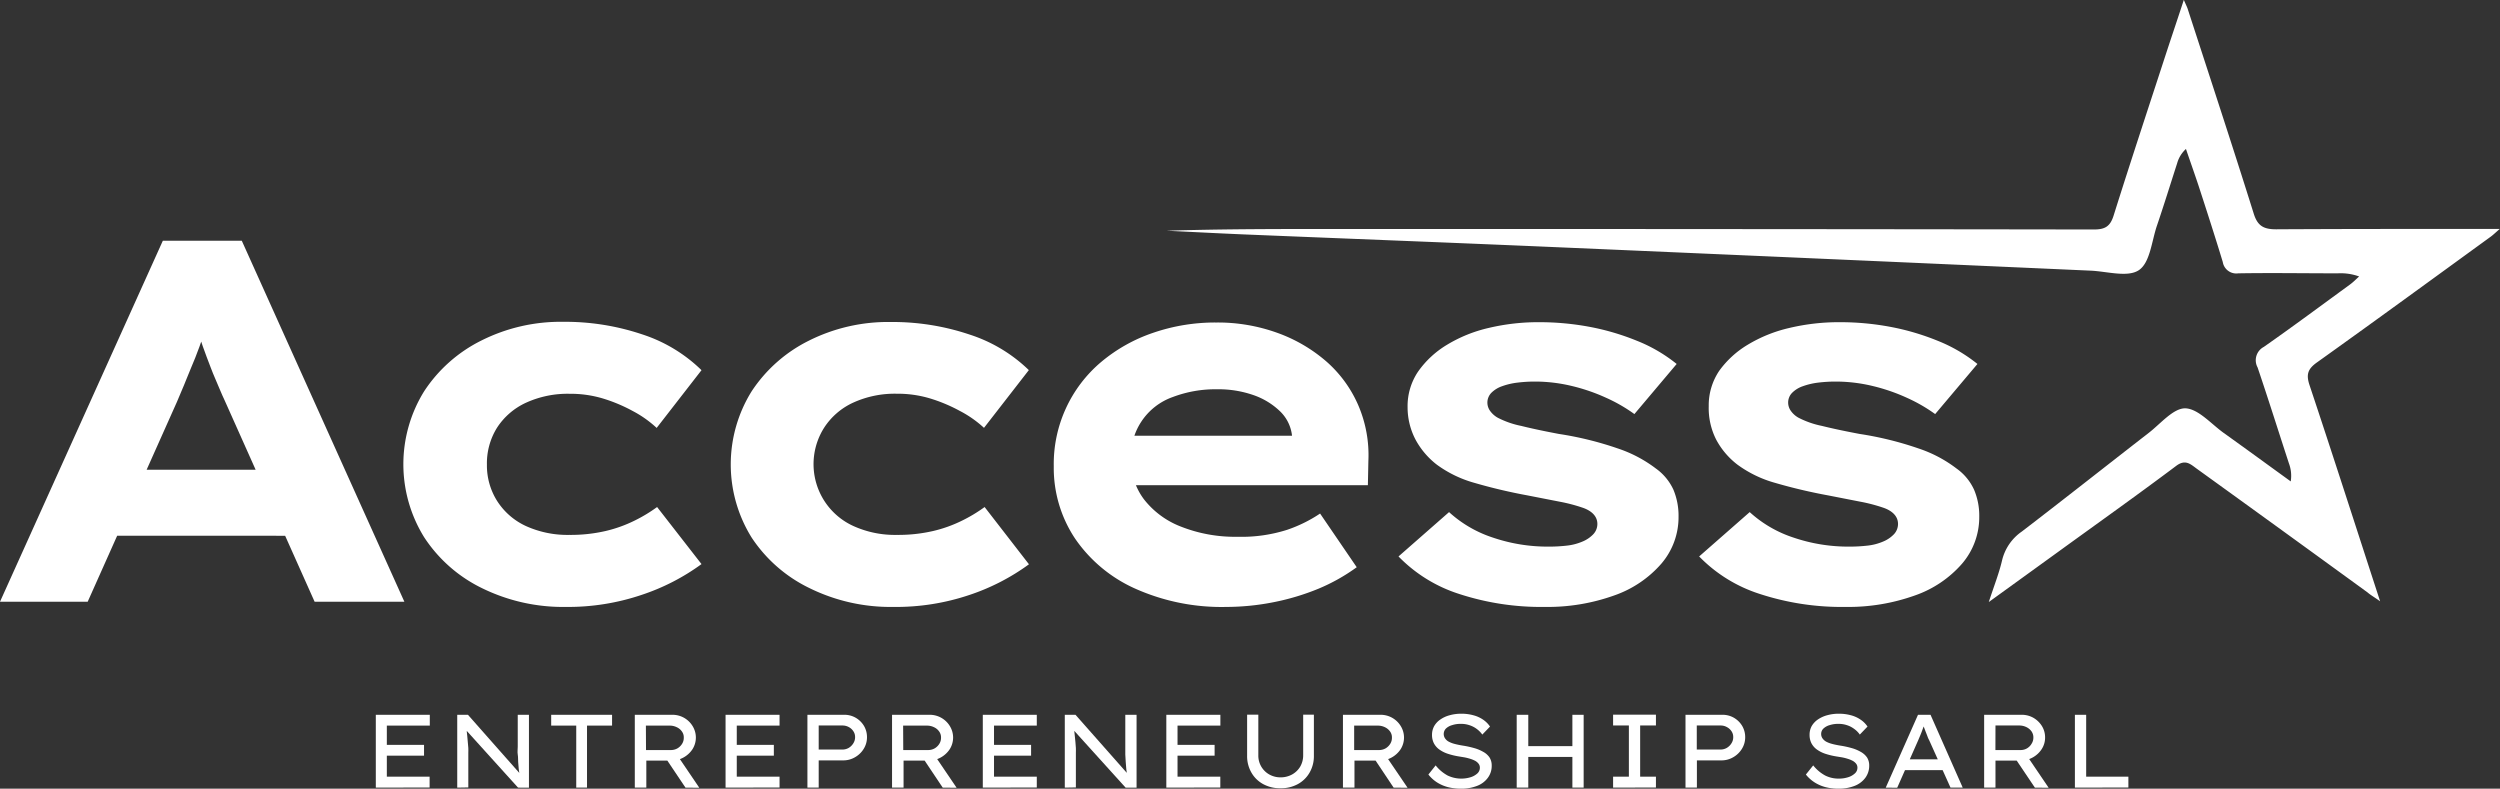
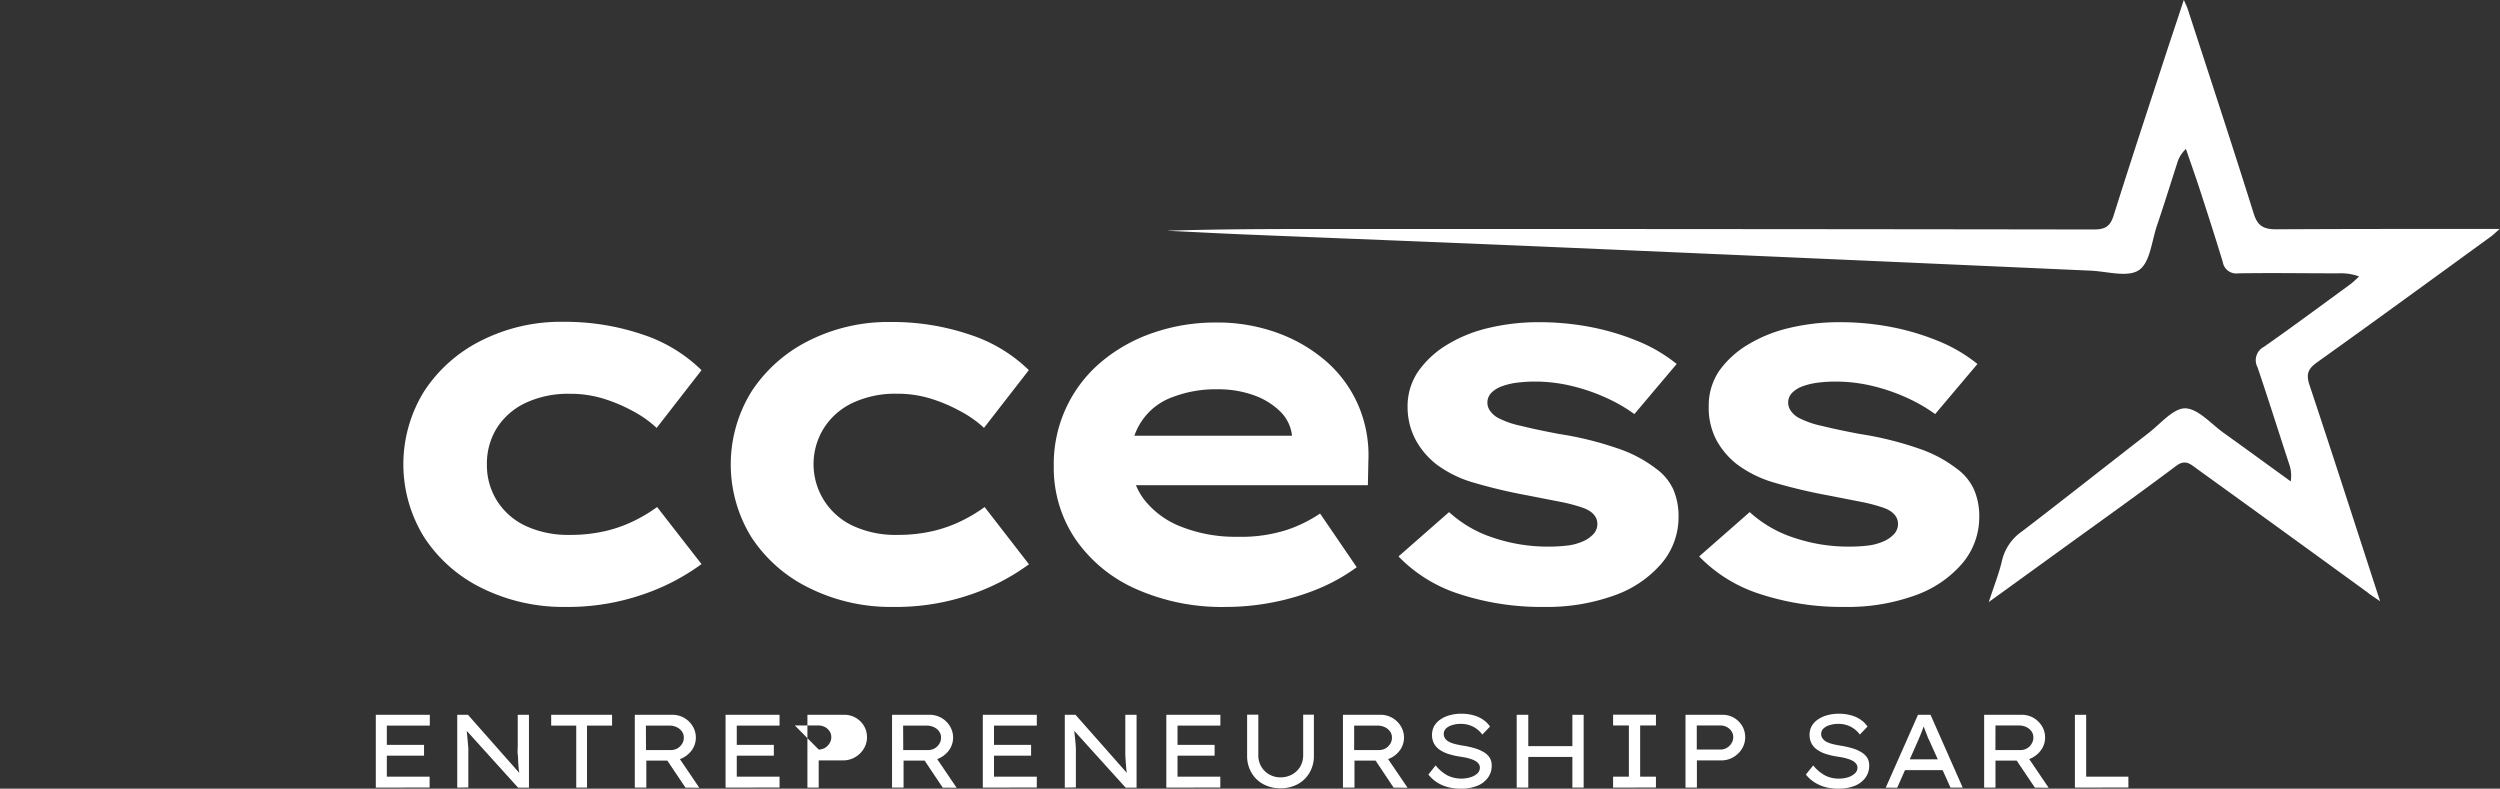
<svg xmlns="http://www.w3.org/2000/svg" viewBox="0 0 399.14 125.92">
  <rect x="0" y="0" width="399.14" height="125.92" fill="#333333" stroke="none" />
  <defs>
    <style>.cls-1{fill:#fff;}</style>
  </defs>
  <g id="Layer_2" data-name="Layer 2">
    <g id="Layer_12" data-name="Layer 12">
-       <path class="cls-1" d="M0,96.07,26,38.43h12.6L64.56,96.07H50.23L35.9,64c-.55-1.15-1-2.32-1.52-3.5S33.46,58.18,33,57s-.85-2.36-1.23-3.54-.74-2.32-1.07-3.42L33.6,50c-.39,1.26-.77,2.47-1.15,3.62s-.82,2.32-1.28,3.5-1,2.35-1.44,3.5-1,2.34-1.48,3.54L14,96.07ZM12.19,85.53,16.63,75H47.68l3,10.54Z" />
      <path class="cls-1" d="M90.34,96.9a29.34,29.34,0,0,1-13.39-3,23.06,23.06,0,0,1-9.22-8.11,22.11,22.11,0,0,1,0-23.34,23.31,23.31,0,0,1,9.1-8.07,28.17,28.17,0,0,1,13.09-3,38.53,38.53,0,0,1,12.6,2A24.25,24.25,0,0,1,112,59.1l-7.16,9.22A17.5,17.5,0,0,0,101,65.61a25.12,25.12,0,0,0-4.78-2,18,18,0,0,0-5.27-.74,16,16,0,0,0-7,1.44,10.94,10.94,0,0,0-4.61,4,10.72,10.72,0,0,0-1.6,5.89A10.6,10.6,0,0,0,79.38,80,10.81,10.81,0,0,0,84,84a16.05,16.05,0,0,0,6.91,1.4,24.77,24.77,0,0,0,5.77-.62,21.37,21.37,0,0,0,4.61-1.65,24.07,24.07,0,0,0,3.62-2.18L112,90.06a34.57,34.57,0,0,1-9.51,4.9A36.66,36.66,0,0,1,90.34,96.9Z" />
      <path class="cls-1" d="M142.63,96.9a29.27,29.27,0,0,1-13.38-3A23.09,23.09,0,0,1,120,85.82a22.11,22.11,0,0,1,0-23.34,23.38,23.38,0,0,1,9.1-8.07,28.18,28.18,0,0,1,13.1-3,38.52,38.52,0,0,1,12.59,2,24.25,24.25,0,0,1,9.47,5.68l-7.16,9.22a17.5,17.5,0,0,0-3.87-2.71,25.12,25.12,0,0,0-4.78-2,18,18,0,0,0-5.27-.74,16,16,0,0,0-7,1.44,10.94,10.94,0,0,0-4.61,4A10.85,10.85,0,0,0,136.29,84a16.05,16.05,0,0,0,6.91,1.4,24.71,24.71,0,0,0,5.77-.62,21.37,21.37,0,0,0,4.61-1.65,24.07,24.07,0,0,0,3.62-2.18l7.08,9.14a34.57,34.57,0,0,1-9.51,4.9A36.66,36.66,0,0,1,142.63,96.9Z" />
      <path class="cls-1" d="M195.82,96.9A33.8,33.8,0,0,1,181.29,94a23,23,0,0,1-9.64-8,20.34,20.34,0,0,1-3.41-11.53,21.31,21.31,0,0,1,7.57-16.68,25.76,25.76,0,0,1,8.28-4.65,30.42,30.42,0,0,1,10.09-1.65,28,28,0,0,1,9.75,1.65,24.61,24.61,0,0,1,7.83,4.57,19.68,19.68,0,0,1,5.1,7,20.14,20.14,0,0,1,1.61,8.89l-.08,3.87H177.13l-1.89-7.9h32.44l-1.4,1.72V69.56a6.36,6.36,0,0,0-1.89-3.87,11.54,11.54,0,0,0-4.24-2.6,16.9,16.9,0,0,0-5.81-.94,19.22,19.22,0,0,0-7.08,1.23,10,10,0,0,0-6.67,10.05,10.22,10.22,0,0,0,2.06,6.3,13.72,13.72,0,0,0,5.93,4.36,23.51,23.51,0,0,0,9,1.61,24,24,0,0,0,7.91-1.11,22.31,22.31,0,0,0,5.27-2.6l5.85,8.57A29.92,29.92,0,0,1,210.48,94a38.17,38.17,0,0,1-7.12,2.14A39.09,39.09,0,0,1,195.82,96.9Z" />
      <path class="cls-1" d="M246.63,96.9A42.18,42.18,0,0,1,233,94.84a23.45,23.45,0,0,1-9.72-6l8.07-7.08a19.26,19.26,0,0,0,7,4.07,27.12,27.12,0,0,0,8.94,1.44,24.52,24.52,0,0,0,2.88-.16,8.64,8.64,0,0,0,2.51-.66,5,5,0,0,0,1.73-1.19,2.39,2.39,0,0,0,.62-1.61c0-1.1-.74-2-2.23-2.55a26.3,26.3,0,0,0-3.78-1l-5.11-1a85.32,85.32,0,0,1-8.48-2,18.58,18.58,0,0,1-6-2.89,12.59,12.59,0,0,1-3.42-4A11.1,11.1,0,0,1,224.73,65a9.84,9.84,0,0,1,1.68-5.68A15.2,15.2,0,0,1,231,55.06a22.58,22.58,0,0,1,6.71-2.71,34.22,34.22,0,0,1,8.07-.91,43.67,43.67,0,0,1,8,.74,39.1,39.1,0,0,1,7.57,2.23,24.42,24.42,0,0,1,6.34,3.7l-6.75,8a25.16,25.16,0,0,0-4.49-2.59,29.68,29.68,0,0,0-5.52-1.9,25.13,25.13,0,0,0-5.8-.7,23.13,23.13,0,0,0-2.88.17,11.09,11.09,0,0,0-2.43.57,4.49,4.49,0,0,0-1.73,1.07,2.24,2.24,0,0,0-.62,1.57,2.28,2.28,0,0,0,.41,1.27,3.79,3.79,0,0,0,1.24,1.12A14.25,14.25,0,0,0,242.88,68c1.68.42,3.67.84,6,1.28a53.24,53.24,0,0,1,9.39,2.31,20.94,20.94,0,0,1,6.1,3.21,8.53,8.53,0,0,1,2.8,3.38,10.78,10.78,0,0,1,.82,4.28A11.41,11.41,0,0,1,265.24,90a17.66,17.66,0,0,1-7.53,5.07A31.55,31.55,0,0,1,246.63,96.9Z" />
      <path class="cls-1" d="M294.64,96.9A42.14,42.14,0,0,1,281,94.84a23.45,23.45,0,0,1-9.72-6l8.07-7.08a19.26,19.26,0,0,0,7,4.07,27.12,27.12,0,0,0,8.94,1.44,24.77,24.77,0,0,0,2.88-.16,8.64,8.64,0,0,0,2.51-.66,5,5,0,0,0,1.73-1.19,2.39,2.39,0,0,0,.62-1.61c0-1.1-.74-2-2.23-2.55a26.3,26.3,0,0,0-3.78-1l-5.11-1a85.32,85.32,0,0,1-8.48-2,18.58,18.58,0,0,1-6-2.89,12.34,12.34,0,0,1-3.42-4,11.1,11.1,0,0,1-1.2-5.35,9.85,9.85,0,0,1,1.69-5.68A15.27,15.27,0,0,1,279,55.06a22.75,22.75,0,0,1,6.72-2.71,34.22,34.22,0,0,1,8.07-.91,43.48,43.48,0,0,1,8,.74,39.2,39.2,0,0,1,7.58,2.23,24.58,24.58,0,0,1,6.34,3.7l-6.75,8a25.52,25.52,0,0,0-4.49-2.59,29.68,29.68,0,0,0-5.52-1.9,25.19,25.19,0,0,0-5.8-.7,23.3,23.3,0,0,0-2.89.17,11.13,11.13,0,0,0-2.42.57,4.41,4.41,0,0,0-1.73,1.07,2.2,2.2,0,0,0-.62,1.57,2.28,2.28,0,0,0,.41,1.27,3.69,3.69,0,0,0,1.24,1.12A14.25,14.25,0,0,0,290.89,68c1.68.42,3.67.84,6,1.28a53.24,53.24,0,0,1,9.39,2.31,20.74,20.74,0,0,1,6.09,3.21,8.45,8.45,0,0,1,2.8,3.38,10.61,10.61,0,0,1,.83,4.28A11.41,11.41,0,0,1,313.25,90a17.66,17.66,0,0,1-7.53,5.07A31.59,31.59,0,0,1,294.64,96.9Z" />
      <path class="cls-1" d="M380,96c-3.88-11.92-7.51-23.24-11.27-34.51-.57-1.72-.27-2.59,1.19-3.63,9.3-6.64,18.54-13.39,27.79-20.11.3-.22.57-.48,1.39-1.2h-4.86c-10.28,0-20.56,0-30.83.06-2.06,0-3-.57-3.61-2.57-3.42-10.91-7-21.77-10.53-32.64-.09-.28-.24-.56-.61-1.42-1,3.07-1.88,5.66-2.73,8.25-2.84,8.72-5.73,17.44-8.48,26.19-.55,1.76-1.4,2.22-3.15,2.22q-60.84-.09-121.69-.08c-8.79,0-17.57,0-26.36.28,4.06.19,8.13.41,12.19.58,16.34.67,32.67,1.3,49,2q43.16,1.86,86.3,3.79c2.64.11,5.93,1.12,7.73-.07s2.05-4.61,2.89-7.09c1.13-3.32,2.16-6.66,3.24-10A4.88,4.88,0,0,1,349,23.78c.66,1.94,1.35,3.88,2,5.83,1.32,4.06,2.64,8.13,3.88,12.22a2.18,2.18,0,0,0,2.47,1.81c5.3-.09,10.59,0,15.89,0a8.61,8.61,0,0,1,3.41.5c-.46.41-.9.87-1.4,1.24-4.59,3.35-9.14,6.73-13.81,10a2.41,2.41,0,0,0-1,3.29c1.72,5.08,3.33,10.2,5,15.31a5.67,5.67,0,0,1,.29,2.88c-3.58-2.59-7.14-5.19-10.73-7.76-2-1.44-4.06-3.86-6.13-3.91-1.91,0-3.91,2.45-5.81,3.92-6.76,5.24-13.47,10.55-20.26,15.75a7.79,7.79,0,0,0-3.17,4.66c-.47,2-1.24,3.94-2.11,6.6l11.06-8c6.3-4.57,12.64-9.07,18.86-13.74,1.46-1.1,2.28-.28,3.23.41Q364.3,84.62,378,94.59C378.47,95,379,95.29,380,96Z" />
      <path class="cls-1" d="M60,125.75V114.12h8.62v1.73H61.76V124h6.83v1.73Zm.91-5.1v-1.73h6.79v1.73Z" />
      <path class="cls-1" d="M73,125.75V114.12h1.71l8.41,9.52-.17.15c0-.31-.1-.64-.13-1s-.06-.73-.09-1.12,0-.8-.07-1.21,0-.83,0-1.26,0-.84,0-1.26v-3.82h1.79v11.63H82.71l-8.29-9.17.08-.23c0,.41.07.79.1,1.15s.07.7.09,1,.06.63.08.91,0,.54,0,.79,0,.48,0,.69v4.83Z" />
      <path class="cls-1" d="M92,125.75v-9.9H88v-1.73h9.72v1.73h-4v9.9Z" />
      <path class="cls-1" d="M101.35,125.75V114.12h6a3.75,3.75,0,0,1,3.22,1.79,3.48,3.48,0,0,1,0,3.69,4.06,4.06,0,0,1-1.43,1.33,3.93,3.93,0,0,1-1.95.5h-4v4.32Zm1.79-6h4a2.1,2.1,0,0,0,1-.26,2.16,2.16,0,0,0,.75-.72,1.78,1.78,0,0,0,.28-1,1.58,1.58,0,0,0-.31-1,2,2,0,0,0-.82-.67,2.51,2.51,0,0,0-1.14-.25h-3.78Zm6.3,6-3.52-5.25,1.88-.41,3.85,5.68Z" />
      <path class="cls-1" d="M115.84,125.75V114.12h8.62v1.73h-6.83V124h6.83v1.73Zm.91-5.1v-1.73h6.8v1.73Z" />
-       <path class="cls-1" d="M128.91,125.75V114.12h5.88a3.6,3.6,0,0,1,1.82.47,3.71,3.71,0,0,1,1.32,1.29,3.51,3.51,0,0,1,.49,1.81,3.47,3.47,0,0,1-.52,1.86,3.86,3.86,0,0,1-1.38,1.34,3.67,3.67,0,0,1-1.91.51h-3.9v4.35Zm1.8-6.08h3.8a2,2,0,0,0,1-.27,2.13,2.13,0,0,0,.73-.73,1.78,1.78,0,0,0,.28-1,1.62,1.62,0,0,0-.28-.93,1.94,1.94,0,0,0-.73-.66,2.08,2.08,0,0,0-1-.25h-3.8Z" />
+       <path class="cls-1" d="M128.91,125.75V114.12h5.88a3.6,3.6,0,0,1,1.82.47,3.71,3.71,0,0,1,1.32,1.29,3.51,3.51,0,0,1,.49,1.81,3.47,3.47,0,0,1-.52,1.86,3.86,3.86,0,0,1-1.38,1.34,3.67,3.67,0,0,1-1.91.51h-3.9v4.35Zm1.8-6.08a2,2,0,0,0,1-.27,2.13,2.13,0,0,0,.73-.73,1.78,1.78,0,0,0,.28-1,1.62,1.62,0,0,0-.28-.93,1.94,1.94,0,0,0-.73-.66,2.08,2.08,0,0,0-1-.25h-3.8Z" />
      <path class="cls-1" d="M142.42,125.75V114.12h6a3.75,3.75,0,0,1,3.22,1.79,3.48,3.48,0,0,1,0,3.69,4.06,4.06,0,0,1-1.43,1.33,3.93,3.93,0,0,1-1.95.5h-4v4.32Zm1.79-6h4a2.1,2.1,0,0,0,1-.26,2.16,2.16,0,0,0,.75-.72,1.78,1.78,0,0,0,.28-1,1.58,1.58,0,0,0-.31-1,2,2,0,0,0-.82-.67,2.51,2.51,0,0,0-1.14-.25h-3.78Zm6.3,6L147,120.5l1.88-.41,3.85,5.68Z" />
      <path class="cls-1" d="M156.91,125.75V114.12h8.62v1.73H158.7V124h6.83v1.73Zm.91-5.1v-1.73h6.8v1.73Z" />
      <path class="cls-1" d="M170,125.75V114.12h1.71l8.41,9.52-.17.15c-.05-.31-.09-.64-.13-1s-.06-.73-.09-1.12-.05-.8-.07-1.21l0-1.26c0-.42,0-.84,0-1.26v-3.82h1.8v11.63h-1.75l-8.29-9.17.08-.23c0,.41.07.79.1,1.15s.07.7.1,1,.05.63.07.91,0,.54,0,.79,0,.48,0,.69v4.83Z" />
      <path class="cls-1" d="M186.21,125.75V114.12h8.63v1.73H188V124h6.83v1.73Zm.92-5.1v-1.73h6.79v1.73Z" />
      <path class="cls-1" d="M204.44,125.85a5.58,5.58,0,0,1-2.78-.67,4.8,4.8,0,0,1-1.88-1.86,5.22,5.22,0,0,1-.67-2.65V114.1h1.79v6.47a3.44,3.44,0,0,0,1.75,3.08,3.64,3.64,0,0,0,1.79.46,3.79,3.79,0,0,0,1.85-.46,3.49,3.49,0,0,0,1.3-1.26,3.6,3.6,0,0,0,.47-1.82V114.1h1.71v6.57a5.22,5.22,0,0,1-.67,2.65,4.8,4.8,0,0,1-1.88,1.86A5.58,5.58,0,0,1,204.44,125.85Z" />
      <path class="cls-1" d="M214.41,125.75V114.12h6a3.75,3.75,0,0,1,3.22,1.79,3.48,3.48,0,0,1,0,3.69,4.06,4.06,0,0,1-1.43,1.33,3.93,3.93,0,0,1-1.95.5h-4v4.32Zm1.79-6h4a2.1,2.1,0,0,0,1-.26,2.16,2.16,0,0,0,.75-.72,1.78,1.78,0,0,0,.28-1,1.58,1.58,0,0,0-.31-1,2.09,2.09,0,0,0-.82-.67,2.55,2.55,0,0,0-1.15-.25H216.2Zm6.3,6L219,120.5l1.87-.41,3.86,5.68Z" />
      <path class="cls-1" d="M233.23,125.92a8.36,8.36,0,0,1-2.06-.25,6.25,6.25,0,0,1-1.73-.75,5.7,5.7,0,0,1-1.39-1.26l1.16-1.46a6.27,6.27,0,0,0,1.92,1.62,5.07,5.07,0,0,0,3.62.28,2.83,2.83,0,0,0,1.1-.6,1.23,1.23,0,0,0,.42-.94,1,1,0,0,0-.21-.63,1.76,1.76,0,0,0-.54-.46,4.69,4.69,0,0,0-.78-.32,9.32,9.32,0,0,0-.91-.23l-.91-.15a11.17,11.17,0,0,1-1.81-.44,5,5,0,0,1-1.36-.7,2.85,2.85,0,0,1-.84-1,2.91,2.91,0,0,1-.28-1.32,2.84,2.84,0,0,1,.35-1.39,3.18,3.18,0,0,1,1-1.06,4.67,4.67,0,0,1,1.48-.67,6.71,6.71,0,0,1,1.84-.24,7.08,7.08,0,0,1,1.91.24,5,5,0,0,1,1.55.69,4.15,4.15,0,0,1,1.13,1.12l-1.23,1.28a4.1,4.1,0,0,0-.93-.93,3.94,3.94,0,0,0-1.16-.58,4.06,4.06,0,0,0-1.32-.2,4.26,4.26,0,0,0-1.4.2,2.33,2.33,0,0,0-1,.55,1.25,1.25,0,0,0-.14,1.56,1.61,1.61,0,0,0,.59.53,4.2,4.2,0,0,0,.94.36c.38.1.81.19,1.3.27a15,15,0,0,1,1.8.39,6.19,6.19,0,0,1,1.47.61,2.83,2.83,0,0,1,1,.89,2.36,2.36,0,0,1,.35,1.3,3.16,3.16,0,0,1-.61,1.94,3.8,3.8,0,0,1-1.7,1.29A6.84,6.84,0,0,1,233.23,125.92Z" />
      <path class="cls-1" d="M242.15,125.75V114.12H244v11.63Zm.78-4.9,0-1.73h8.89v1.73Zm8.11,4.9V114.12h1.8v11.63Z" />
      <path class="cls-1" d="M257.54,125.75V124h2.52v-8.17h-2.52v-1.73h6.84v1.73h-2.52V124h2.52v1.73Z" />
      <path class="cls-1" d="M269.1,125.75V114.12H275a3.63,3.63,0,0,1,1.82.47,3.71,3.71,0,0,1,1.32,1.29,3.51,3.51,0,0,1,.49,1.81,3.47,3.47,0,0,1-.52,1.86,3.86,3.86,0,0,1-1.38,1.34,3.67,3.67,0,0,1-1.91.51h-3.9v4.35Zm1.8-6.08h3.8a2,2,0,0,0,1-.27,2.16,2.16,0,0,0,.74-.73,1.78,1.78,0,0,0,.28-1,1.62,1.62,0,0,0-.28-.93,2,2,0,0,0-.74-.66,2,2,0,0,0-1-.25h-3.8Z" />
      <path class="cls-1" d="M293.51,125.92a8.36,8.36,0,0,1-2.06-.25,6.25,6.25,0,0,1-1.73-.75,5.74,5.74,0,0,1-1.4-1.26l1.17-1.46a6.27,6.27,0,0,0,1.92,1.62,4.76,4.76,0,0,0,2.18.49,4.82,4.82,0,0,0,1.44-.21,2.78,2.78,0,0,0,1.09-.6,1.21,1.21,0,0,0,.43-.94,1,1,0,0,0-.21-.63,1.8,1.8,0,0,0-.55-.46,4.36,4.36,0,0,0-.78-.32,8.46,8.46,0,0,0-.9-.23l-.92-.15a11.43,11.43,0,0,1-1.81-.44,5,5,0,0,1-1.35-.7,2.85,2.85,0,0,1-.84-1,2.91,2.91,0,0,1-.28-1.32,2.83,2.83,0,0,1,.34-1.39,3.29,3.29,0,0,1,1-1.06,4.89,4.89,0,0,1,1.48-.67,6.79,6.79,0,0,1,1.85-.24,7.13,7.13,0,0,1,1.91.24,4.9,4.9,0,0,1,1.54.69,4,4,0,0,1,1.13,1.12l-1.23,1.28a3.74,3.74,0,0,0-.93-.93,3.89,3.89,0,0,0-1.15-.58,4.14,4.14,0,0,0-1.32-.2,4.37,4.37,0,0,0-1.41.2,2.36,2.36,0,0,0-1,.55,1.18,1.18,0,0,0-.36.86,1.2,1.2,0,0,0,.21.7,1.79,1.79,0,0,0,.59.53,4.3,4.3,0,0,0,.95.36c.37.1.81.19,1.29.27a14.72,14.72,0,0,1,1.81.39,6.19,6.19,0,0,1,1.47.61,2.92,2.92,0,0,1,1,.89,2.36,2.36,0,0,1,.35,1.3,3.22,3.22,0,0,1-.61,1.94,3.86,3.86,0,0,1-1.7,1.29A6.84,6.84,0,0,1,293.51,125.92Z" />
      <path class="cls-1" d="M301.07,125.75l5.15-11.63h2l5.14,11.63h-1.95L308,118.17a3.7,3.7,0,0,1-.26-.58c-.09-.24-.19-.5-.3-.77l-.3-.8-.24-.67.47,0c-.09.24-.18.48-.28.73s-.19.52-.29.78-.2.51-.3.74-.19.46-.28.66l-3.32,7.51Zm2.26-2.79.68-1.73h6.2l.49,1.73Z" />
      <path class="cls-1" d="M316.78,125.75V114.12h6a3.74,3.74,0,0,1,1.86.48,3.88,3.88,0,0,1,1.36,1.31,3.41,3.41,0,0,1,.51,1.85,3.35,3.35,0,0,1-.54,1.84,4,4,0,0,1-1.43,1.33,3.93,3.93,0,0,1-1.95.5h-4v4.32Zm1.8-6h4a2,2,0,0,0,1.77-1,1.79,1.79,0,0,0,.29-1,1.65,1.65,0,0,0-.31-1,2.17,2.17,0,0,0-.82-.67,2.58,2.58,0,0,0-1.15-.25h-3.77Zm6.3,6-3.53-5.25,1.88-.41,3.85,5.68Z" />
      <path class="cls-1" d="M331.27,125.75V114.12h1.8V124h6.74v1.73Z" />
    </g>
  </g>
</svg>